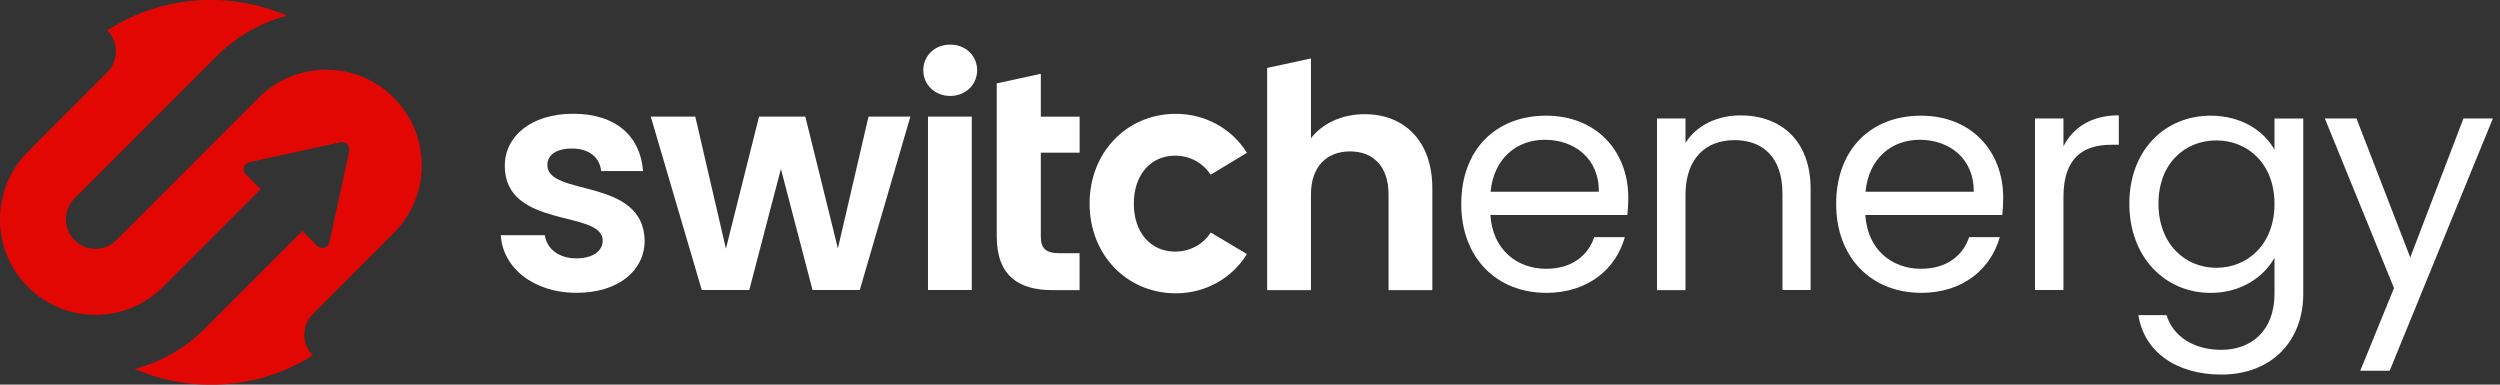
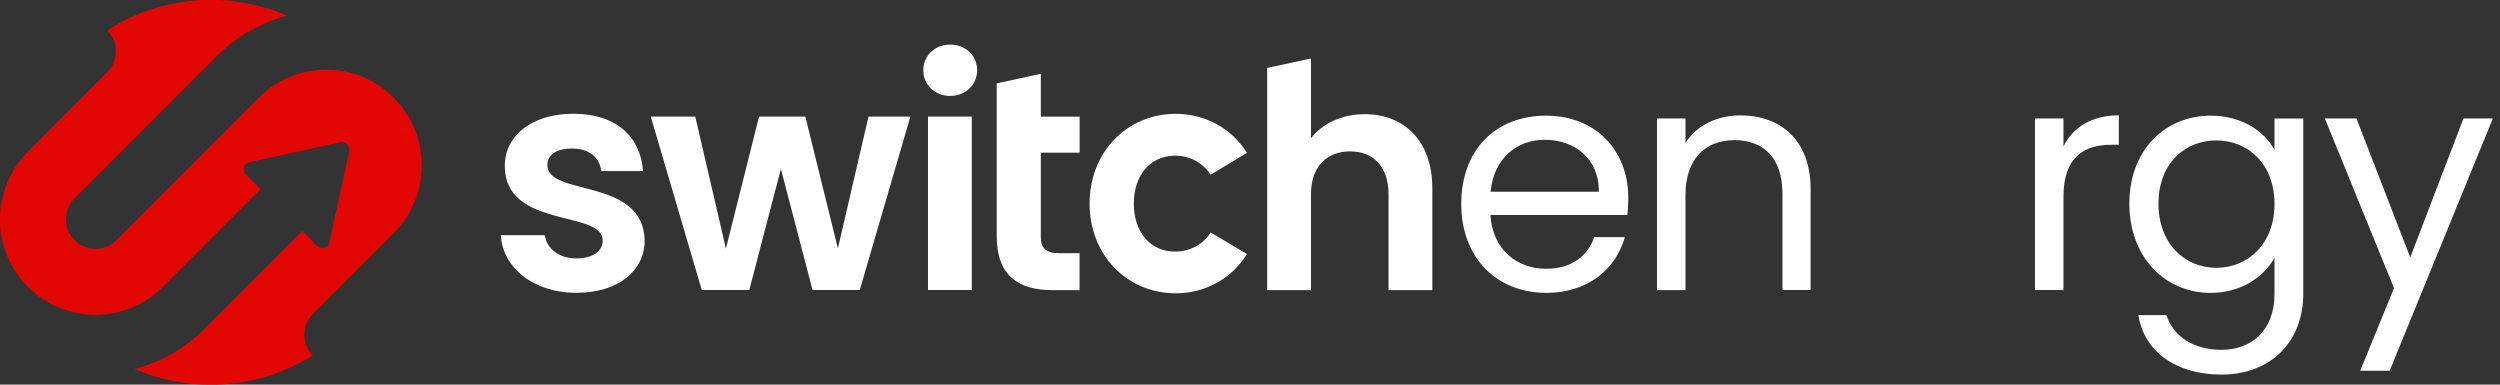
<svg xmlns="http://www.w3.org/2000/svg" width="169" height="26" viewBox="0 0 169 26" fill="none">
  <rect x="0" y="0" width="169" height="26" fill="#333333" stroke="none" />
  <g clip-path="url(#clip0_3193_8450)">
    <path d="M26.62 6.606C25.402 5.387 23.78 4.712 22.056 4.712C20.332 4.712 18.71 5.382 17.491 6.606L7.867 16.238C7.087 17.018 5.82 17.018 5.04 16.238C4.26 15.457 4.26 14.19 5.04 13.409L14.665 3.778C16.023 2.419 17.665 1.518 19.403 1.06C17.824 0.376 16.086 -0.005 14.256 -0.005C11.675 -0.005 9.268 0.752 7.25 2.053C8.03 2.833 8.03 4.1 7.25 4.881L1.887 10.258C-0.631 12.778 -0.631 16.879 1.887 19.394C4.405 21.914 8.502 21.914 11.015 19.394L17.617 12.788L16.62 11.79C16.341 11.511 16.466 11.049 16.841 10.967L23.009 9.617C23.366 9.54 23.688 9.868 23.611 10.22L22.263 16.392C22.181 16.763 21.719 16.888 21.44 16.614L20.443 15.616L13.842 22.222C12.484 23.581 10.842 24.482 9.104 24.94C10.683 25.624 12.421 26.005 14.251 26.005C16.788 26.005 19.148 25.277 21.146 24.02C20.38 23.239 20.385 21.981 21.16 21.206L26.616 15.746C27.834 14.527 28.508 12.904 28.508 11.179C28.508 9.454 27.838 7.83 26.616 6.611L26.62 6.606Z" fill="#E30703" />
    <path d="M104.511 19.794C101.213 19.794 98.781 17.467 98.781 13.786C98.781 10.104 101.126 7.82 104.511 7.82C107.896 7.82 110.072 10.191 110.072 13.366C110.072 13.79 110.053 14.128 110.009 14.532H100.751C100.9 16.879 102.546 18.17 104.516 18.17C106.249 18.17 107.347 17.284 107.771 16.031H109.841C109.249 18.146 107.39 19.799 104.511 19.799V19.794ZM100.77 12.961H108.083C108.103 10.697 106.413 9.449 104.424 9.449C102.542 9.449 100.977 10.697 100.765 12.961H100.77Z" fill="white" />
    <path d="M120.491 13.048C120.491 10.677 119.2 9.473 117.255 9.473C115.31 9.473 113.938 10.701 113.938 13.197V19.611H112.012V8.008H113.938V9.661C114.698 8.456 116.095 7.801 117.659 7.801C120.346 7.801 122.397 9.453 122.397 12.773V19.606H120.495V13.048H120.491Z" fill="white" />
-     <path d="M129.855 19.794C126.556 19.794 124.125 17.467 124.125 13.786C124.125 10.104 126.47 7.82 129.855 7.82C133.239 7.82 135.416 10.191 135.416 13.366C135.416 13.79 135.396 14.128 135.353 14.532H126.094C126.244 16.879 127.89 18.17 129.859 18.17C131.593 18.17 132.691 17.284 133.114 16.031H135.185C134.592 18.146 132.734 19.799 129.855 19.799V19.794ZM126.114 12.961H133.427C133.446 10.697 131.756 9.449 129.768 9.449C127.885 9.449 126.321 10.697 126.109 12.961H126.114Z" fill="white" />
    <path d="M139.49 19.606H137.564V8.008H139.49V9.892C140.145 8.601 141.392 7.796 143.231 7.796V9.786H142.726C140.887 9.786 139.49 10.61 139.49 13.299V19.606Z" fill="white" />
    <path d="M149.442 7.82C151.556 7.82 153.077 8.88 153.756 10.128V8.013H155.701V19.861C155.701 23.056 153.563 25.321 150.159 25.321C147.116 25.321 144.935 23.774 144.555 21.302H146.457C146.88 22.7 148.253 23.649 150.159 23.649C152.21 23.649 153.756 22.338 153.756 19.861V17.428C153.058 18.676 151.556 19.799 149.442 19.799C146.332 19.799 143.943 17.366 143.943 13.766C143.943 10.167 146.332 7.82 149.442 7.82ZM149.822 9.492C147.709 9.492 145.913 11.039 145.913 13.766C145.913 16.493 147.709 18.103 149.822 18.103C151.936 18.103 153.756 16.517 153.756 13.786C153.756 11.053 151.936 9.492 149.822 9.492Z" fill="white" />
    <path d="M166.53 8.008H168.518L161.542 25.061H159.553L161.835 19.476L157.16 8.008H159.298L162.933 17.404L166.53 8.008Z" fill="white" />
    <path d="M81.841 11.81L84.292 10.331C83.281 8.697 81.475 7.695 79.492 7.695C76.165 7.695 73.656 10.302 73.656 13.761C73.656 17.221 76.165 19.828 79.492 19.828C81.475 19.828 83.286 18.82 84.292 17.173L81.846 15.717C81.346 16.512 80.44 17.009 79.444 17.009C77.768 17.009 76.646 15.703 76.646 13.766C76.646 11.829 77.773 10.523 79.444 10.523C80.436 10.523 81.321 11.01 81.841 11.815V11.81Z" fill="white" />
    <path d="M38.972 19.794C36.035 19.794 33.983 18.078 33.853 15.9H36.834C36.94 16.787 37.763 17.466 38.948 17.466C40.132 17.466 40.743 16.936 40.743 16.262C40.743 14.166 34.123 15.501 34.123 11.203C34.123 9.256 35.856 7.69 38.755 7.69C41.654 7.69 43.3 9.237 43.469 11.564H40.638C40.551 10.653 39.834 10.041 38.673 10.041C37.575 10.041 37.002 10.485 37.002 11.164C37.002 13.303 43.493 11.969 43.579 16.262C43.579 18.271 41.827 19.794 38.972 19.794Z" fill="white" />
    <path d="M43.997 7.883H47.001L49.072 16.811L51.311 7.883H54.44L56.641 16.792L58.711 7.883H61.542L58.119 19.606H54.927L52.789 11.419L50.651 19.606H47.44L43.992 7.883H43.997Z" fill="white" />
    <path d="M62.414 4.751C62.414 3.777 63.175 3.016 64.234 3.016C65.293 3.016 66.054 3.777 66.054 4.751C66.054 5.724 65.274 6.485 64.234 6.485C63.194 6.485 62.414 5.724 62.414 4.751ZM62.732 7.883H65.693V19.606H62.732V7.883Z" fill="white" />
-     <path d="M67.379 5.637L70.359 4.987V7.887H72.983V10.321H70.359V15.992C70.359 16.773 70.677 17.115 71.606 17.115H72.978V19.611H71.12C68.881 19.611 67.379 18.657 67.379 15.973V5.637Z" fill="white" />
+     <path d="M67.379 5.637L70.359 4.987V7.887H72.983V10.321H70.359V15.992C70.359 16.773 70.677 17.115 71.606 17.115H72.978V19.611H71.12C68.881 19.611 67.379 18.657 67.379 15.973Z" fill="white" />
    <path d="M85.66 4.592L88.621 3.951V9.348C89.382 8.355 90.692 7.719 92.257 7.719C94.9 7.719 96.826 9.497 96.826 12.735V19.611H93.865V13.135C93.865 11.251 92.829 10.234 91.265 10.234C89.7 10.234 88.621 11.251 88.621 13.135V19.611H85.66V4.592Z" fill="white" />
  </g>
  <defs>
    <clipPath id="clip0_3193_8450">
      <rect width="168.519" height="26" fill="white" />
    </clipPath>
  </defs>
</svg>